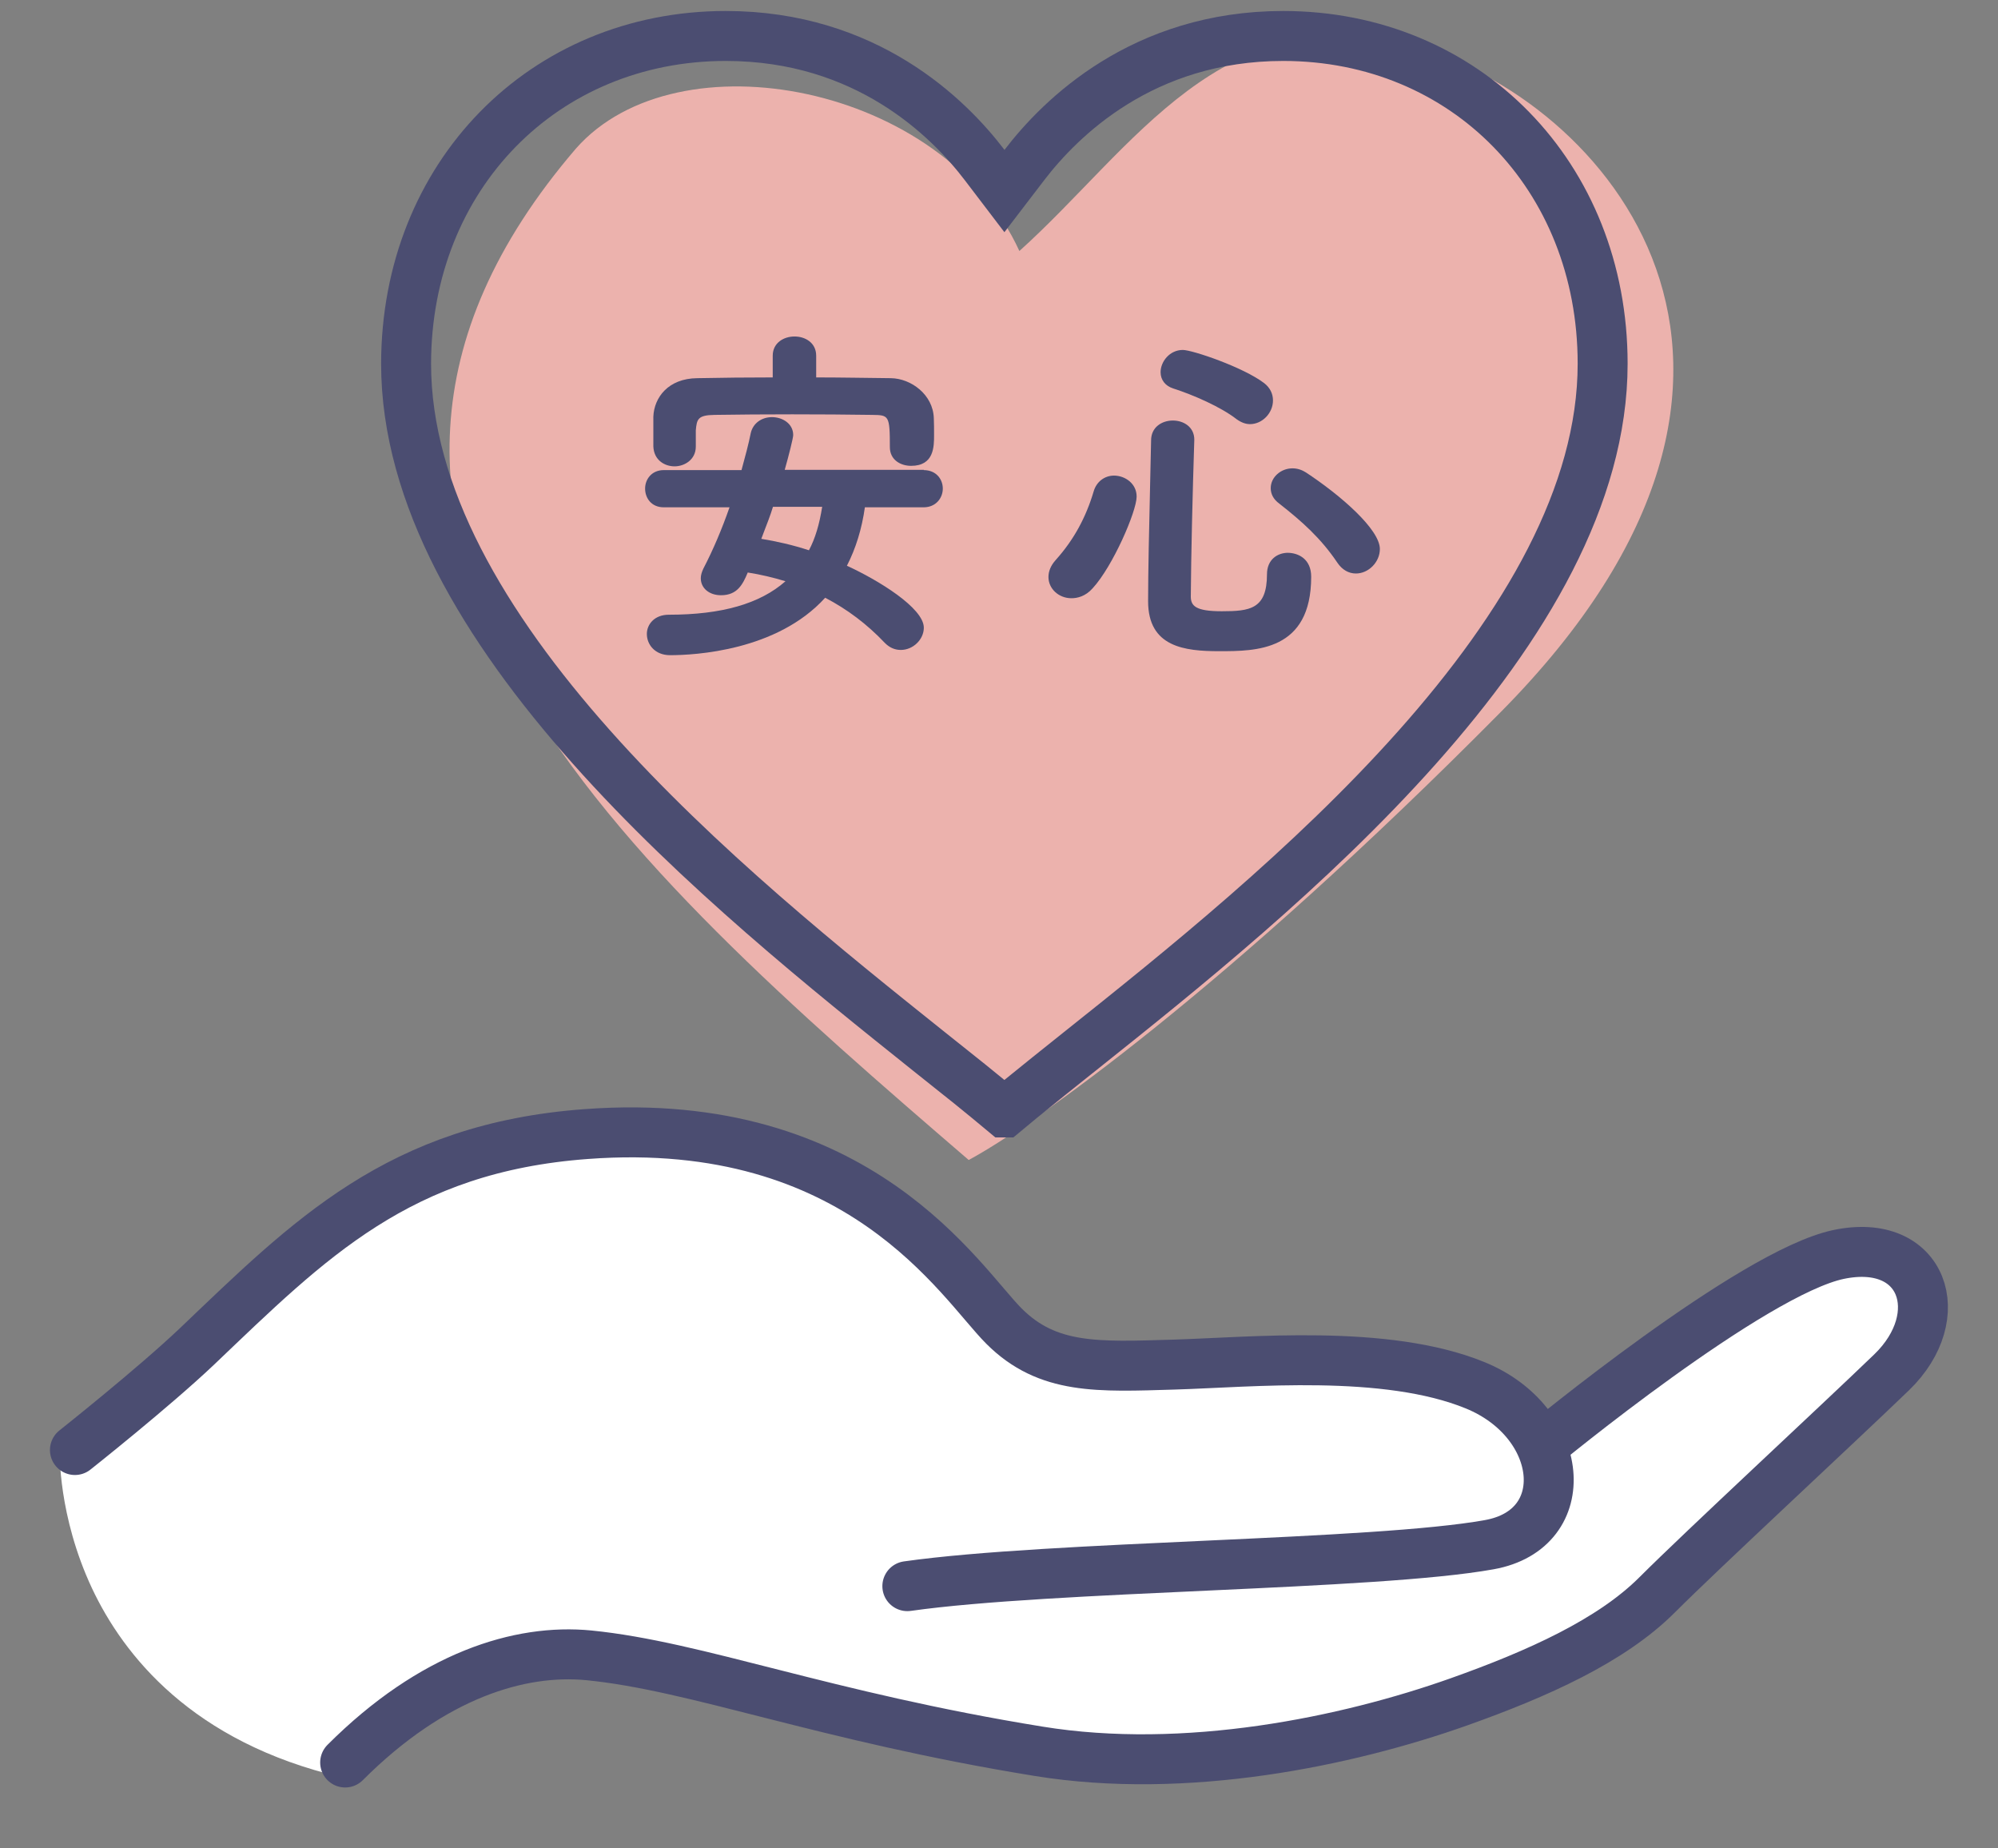
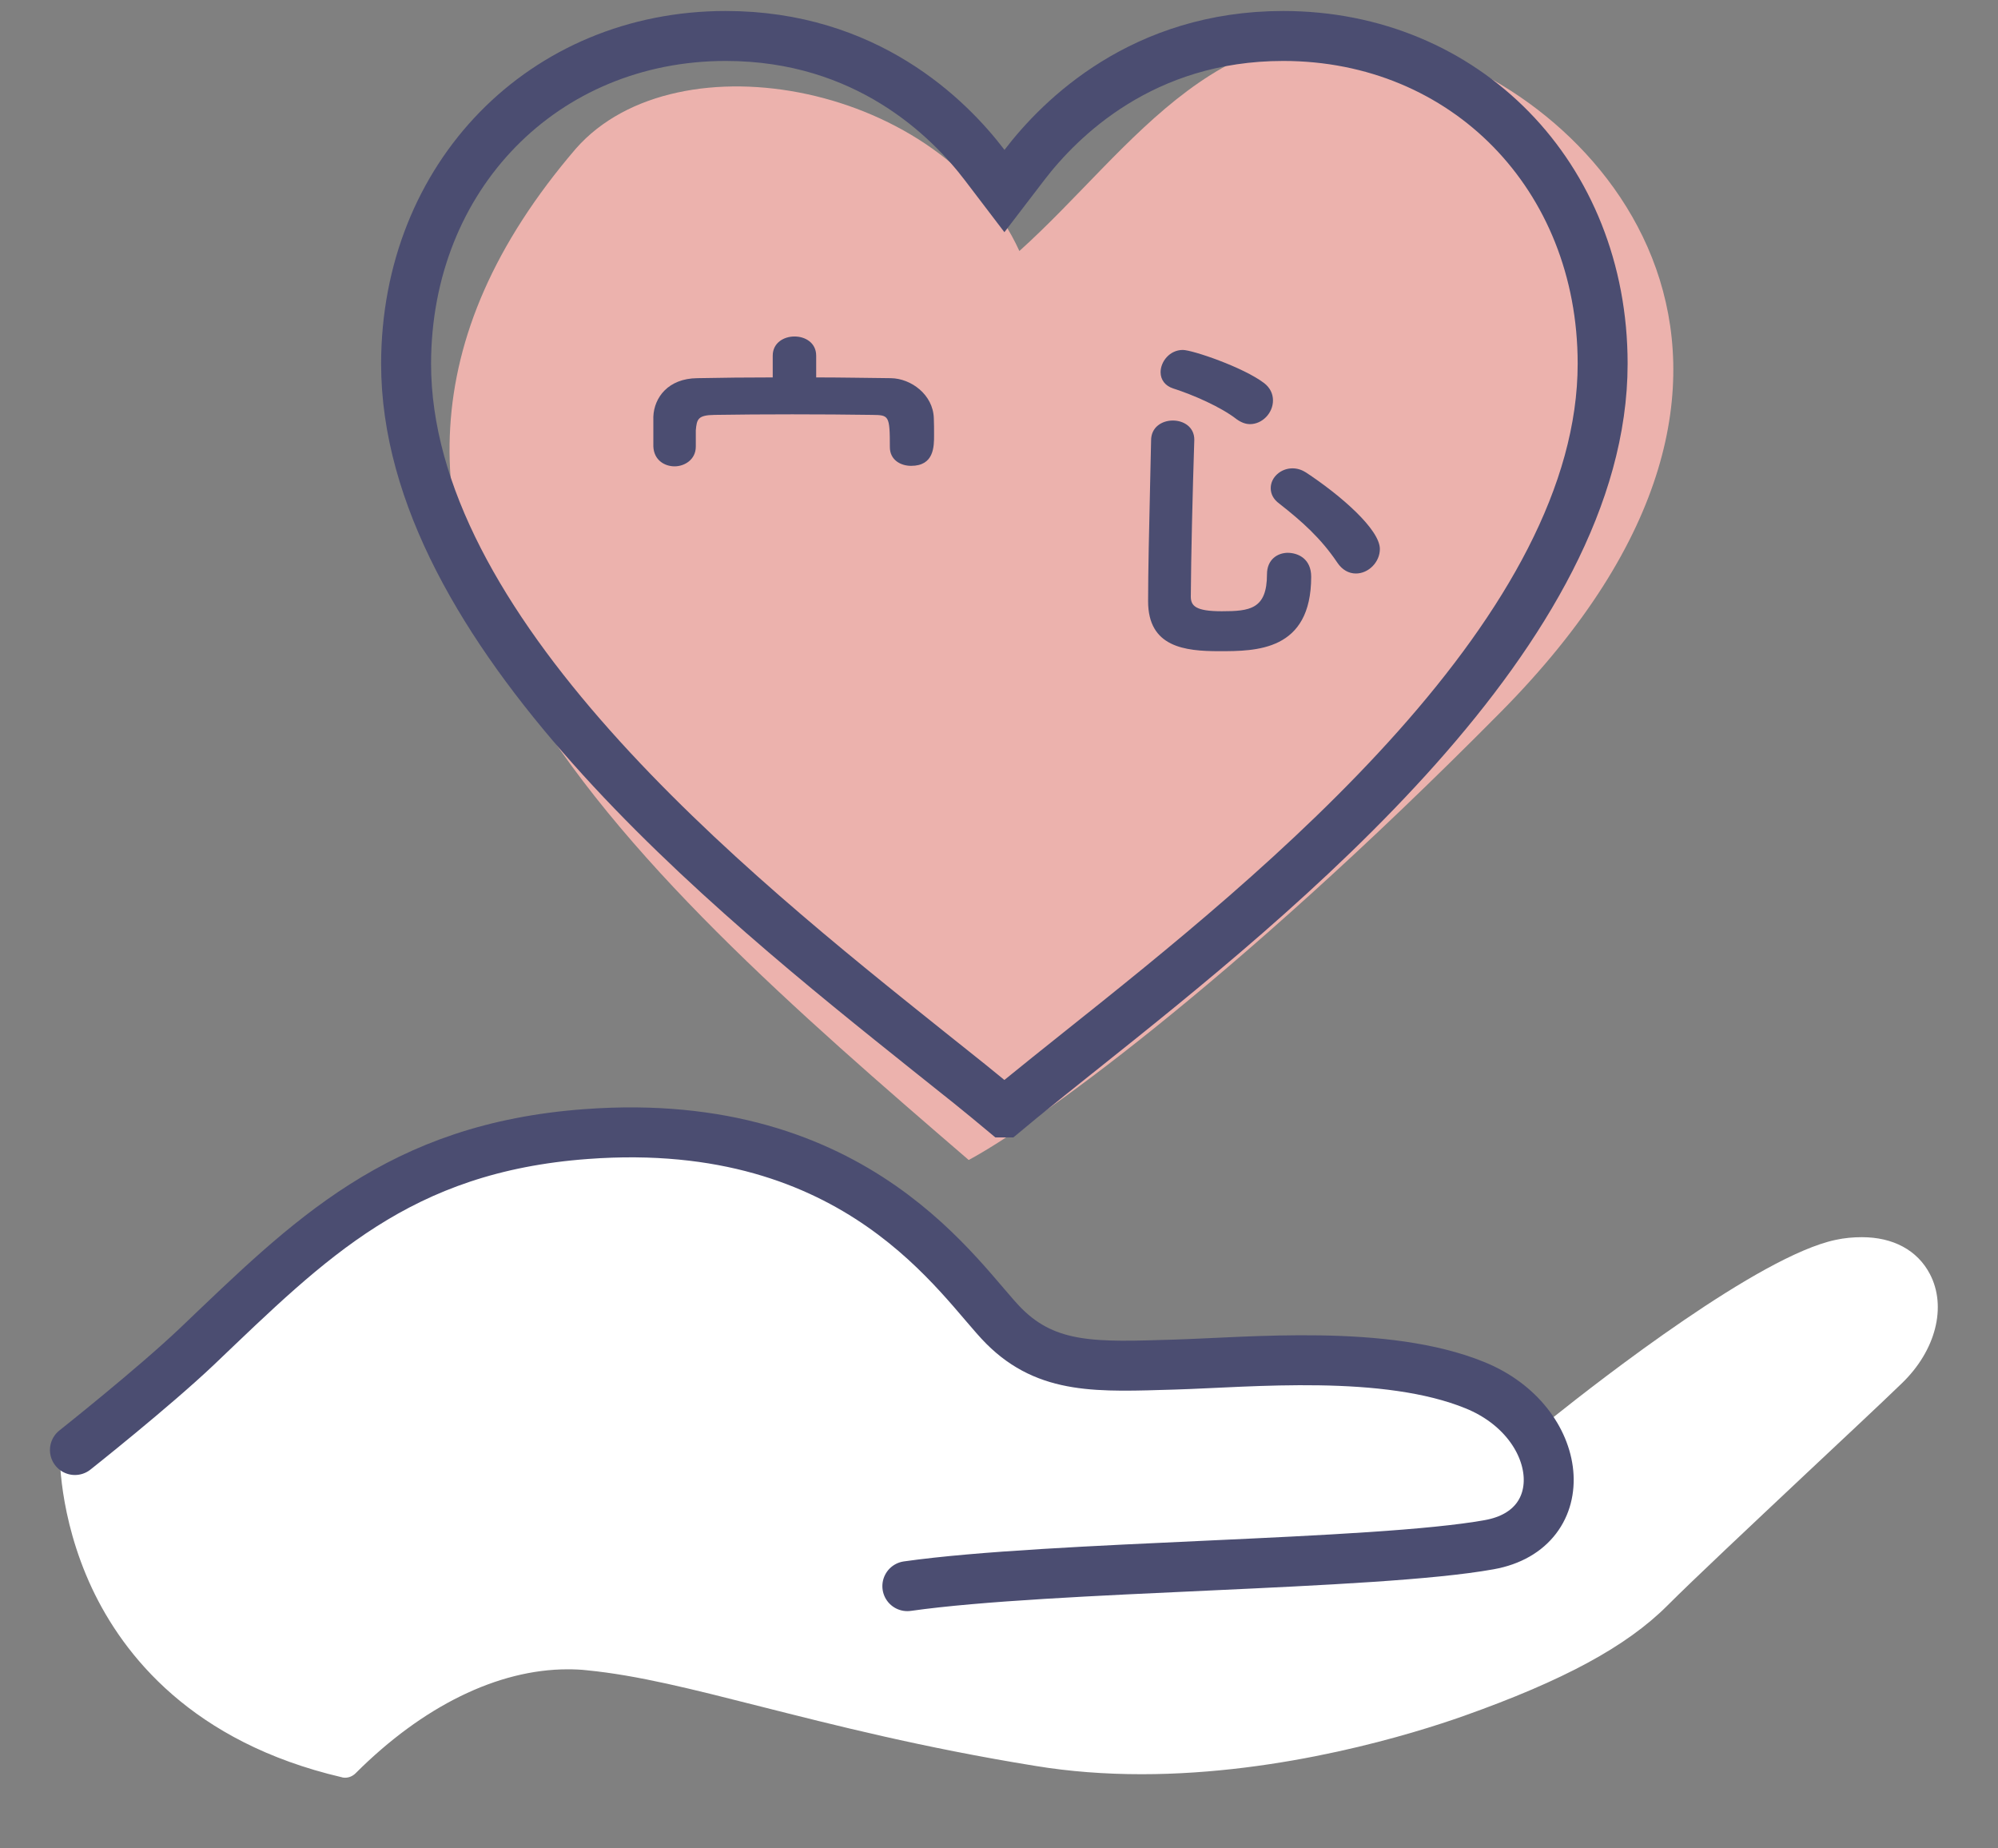
<svg xmlns="http://www.w3.org/2000/svg" width="80" height="74" viewBox="0 0 80 74" fill="none">
  <rect x="0" y="0" width="80" height="74" fill="#808080" stroke="none" />
  <g clip-path="url(#clip0_13_53870)">
    <path d="M23.06 5.948C9.87 21.325 25.089 34.651 38.787 46.44C41.324 45.074 49.136 39.572 60.095 28.501C73.792 14.662 64.153 3.898 56.543 1.848C48.934 -0.203 45.382 5.948 40.816 10.049C37.773 3.385 27.119 1.335 23.06 5.948Z" fill="#ECB2AD" />
    <path d="M51.38 1.44C58.666 1.44 64.17 7.041 64.17 14.56C64.17 19.832 61.043 25.085 56.755 29.908C52.488 34.707 47.225 38.912 43.227 42.099L43.225 42.1C42.367 42.786 41.571 43.419 40.876 43.988L40.216 44.535H40.214L39.554 43.987C39.322 43.797 39.08 43.6 38.827 43.395L37.2 42.097C33.206 38.904 27.945 34.701 23.678 29.904C19.388 25.083 16.26 19.832 16.26 14.562C16.269 7.04 21.774 1.441 29.06 1.44C34.691 1.44 37.99 4.723 39.424 6.606L40.218 7.648L41.014 6.608C42.449 4.732 45.75 1.44 51.38 1.44Z" stroke="#4B4D71" stroke-width="2" />
    <path d="M13.82 71.17C13.82 71.17 13.73 71.17 13.68 71.15C7.69 69.75 4.94 66.26 3.68 63.58C2.32 60.67 2.39 58.13 2.39 58.03C2.39 57.85 2.48 57.69 2.62 57.58C3.16 57.15 5.89 54.97 7.46 53.47L7.93 53.02C12.24 48.9 15.96 45.35 23.43 44.79C24.06 44.74 24.68 44.72 25.29 44.72C33.82 44.72 37.89 49.48 39.84 51.77C40.18 52.17 40.42 52.44 40.62 52.65C41.8 53.83 43.1 54.05 45.08 54.05C45.57 54.05 46.1 54.04 46.7 54.02H46.98C47.44 54 47.95 53.97 48.5 53.95C49.62 53.9 50.9 53.84 52.21 53.84C55.24 53.84 57.56 54.18 59.28 54.89C60.23 55.28 61.05 55.89 61.65 56.65L61.9 56.97L62.22 56.72C64.1 55.22 70.45 50.28 73.49 49.64C73.85 49.56 74.21 49.53 74.55 49.53C75.8 49.53 76.77 50.05 77.27 51C77.96 52.31 77.51 54.07 76.15 55.38C75.23 56.27 73.78 57.62 72.27 59.04C70.07 61.11 67.83 63.21 66.76 64.28C65.12 65.92 62.6 67.28 58.6 68.7C56.62 69.4 51.39 71.03 45.71 71.03C44.24 71.03 42.81 70.92 41.47 70.7C36.95 69.97 33.35 69.05 30.46 68.32C27.7 67.62 25.54 67.07 23.51 66.87C23.25 66.84 22.99 66.83 22.73 66.83C19.93 66.83 16.92 68.31 14.24 70.99C14.13 71.1 13.98 71.17 13.82 71.17Z" fill="white" />
    <path d="M3 58.051C3 58.051 6.13 55.571 7.88 53.911C12.38 49.621 15.96 45.951 23.48 45.401C34.42 44.591 38.45 51.341 40.2 53.091C41.95 54.841 43.97 54.721 47.01 54.631C50.05 54.541 55.48 53.991 59.07 55.461C62.66 56.931 63.1 61.221 59.63 61.841C55.03 62.671 42.11 62.681 36.33 63.501" stroke="#4B4D71" stroke-width="2" stroke-linecap="round" stroke-linejoin="round" />
-     <path d="M61.74 57.881C61.74 57.881 70.14 50.951 73.62 50.221C77.02 49.511 78.08 52.681 75.74 54.941C73.51 57.091 68.19 62.011 66.35 63.851C64.51 65.691 61.57 67.011 58.42 68.131C53.94 69.721 47.48 71.071 41.58 70.111C32.95 68.711 27.91 66.701 23.58 66.271C20.82 66.001 17.32 67.061 13.82 70.561" stroke="#4B4D71" stroke-width="2" stroke-linecap="round" stroke-linejoin="round" />
-     <path d="M37 18.81H31.42C31.58 18.25 31.76 17.53 31.76 17.42C31.76 16.95 31.32 16.7 30.91 16.7C30.5 16.7 30.15 16.94 30.06 17.34C29.97 17.79 29.84 18.27 29.69 18.82H26.58C26.09 18.82 25.83 19.19 25.83 19.56C25.83 19.93 26.07 20.31 26.58 20.31H29.21C28.91 21.17 28.56 22 28.16 22.77C28.09 22.92 28.06 23.04 28.06 23.15C28.06 23.55 28.4 23.83 28.87 23.83C29.52 23.83 29.74 23.4 29.94 22.92C30.45 23 30.96 23.12 31.45 23.27C30.43 24.17 28.9 24.61 26.78 24.61C26.2 24.61 25.9 25 25.9 25.38C25.9 25.8 26.22 26.23 26.83 26.23C27.81 26.23 31.11 26.06 33.04 23.93C33.92 24.39 34.71 24.98 35.43 25.74C35.62 25.93 35.83 26.02 36.07 26.02C36.56 26.02 36.99 25.6 36.99 25.13C36.99 24.34 35.16 23.22 33.91 22.65C34.27 21.95 34.51 21.16 34.63 20.31H36.98C37.48 20.31 37.75 19.93 37.75 19.56C37.75 19.19 37.49 18.82 36.98 18.82L37 18.81ZM30.48 21.58L30.57 21.34C30.7 21 30.84 20.65 30.95 20.29H32.92C32.81 20.99 32.64 21.56 32.39 22.03C31.75 21.82 31.09 21.67 30.47 21.57L30.48 21.58Z" fill="#4B4D71" />
    <path d="M26.16 17.87C26.18 18.42 26.61 18.67 27.01 18.67C27.41 18.67 27.86 18.4 27.86 17.88V17.23C27.9 16.78 27.94 16.62 28.61 16.61C30.48 16.58 32.94 16.58 34.92 16.61C35.59 16.62 35.63 16.62 35.63 17.9C35.63 18.42 36.07 18.65 36.48 18.65C37.4 18.65 37.4 17.88 37.4 17.42C37.4 17.19 37.4 16.95 37.39 16.74C37.36 15.8 36.48 15.15 35.67 15.14C34.67 15.13 33.67 15.11 32.68 15.11V14.24C32.68 13.21 30.94 13.22 30.94 14.24V15.11C29.93 15.11 28.93 15.12 27.92 15.14C26.75 15.15 26.19 15.92 26.16 16.68C26.16 16.79 26.16 16.9 26.16 17.01C26.16 17.11 26.16 17.21 26.16 17.31C26.16 17.41 26.16 17.5 26.16 17.59C26.16 17.68 26.16 17.77 26.16 17.86V17.87Z" fill="#4B4D71" />
-     <path d="M44.611 19.04C44.221 19.04 43.901 19.29 43.791 19.67C43.48 20.72 42.99 21.62 42.27 22.42C42.081 22.63 41.98 22.86 41.98 23.1C41.98 23.57 42.391 23.95 42.901 23.95C43.13 23.95 43.461 23.88 43.751 23.55C44.56 22.67 45.511 20.47 45.511 19.88C45.511 19.36 45.05 19.04 44.6 19.04H44.611Z" fill="#4B4D71" />
    <path d="M46.97 15.55C47.78 15.81 48.88 16.29 49.51 16.78C49.69 16.91 49.87 16.98 50.05 16.98C50.54 16.98 50.97 16.54 50.97 16.03C50.97 15.76 50.85 15.52 50.62 15.34C49.78 14.7 47.74 14.01 47.36 14.01C46.83 14.01 46.47 14.48 46.47 14.9C46.47 15.21 46.66 15.45 46.97 15.55Z" fill="#4B4D71" />
    <path d="M52.28 18.91C52.11 18.8 51.93 18.75 51.75 18.75C51.28 18.75 50.88 19.11 50.88 19.541C50.88 19.78 50.99 19.991 51.22 20.16C52.14 20.881 52.89 21.55 53.55 22.53C53.74 22.811 54 22.96 54.29 22.96C54.8 22.96 55.25 22.5 55.25 21.98C55.25 21.201 53.7 19.84 52.27 18.901L52.28 18.91Z" fill="#4B4D71" />
    <path d="M51.57 22.131C51.15 22.131 50.73 22.401 50.73 22.991C50.73 24.39 50.04 24.471 48.92 24.471C47.88 24.471 47.68 24.261 47.68 23.881C47.69 22.27 47.75 19.761 47.82 17.601C47.82 16.581 46.09 16.57 46.09 17.631L46.05 19.421C46.01 21.131 45.97 22.91 45.97 24.07C45.97 25.91 47.44 26.07 48.82 26.07C50.29 26.07 52.5 26.07 52.5 23.09C52.5 22.381 51.99 22.131 51.55 22.131H51.57Z" fill="#4B4D71" />
  </g>
  <defs>
    <clipPath id="clip0_13_53870">
      <rect width="80" height="73" fill="white" transform="translate(0 0.44)" />
    </clipPath>
  </defs>
</svg>